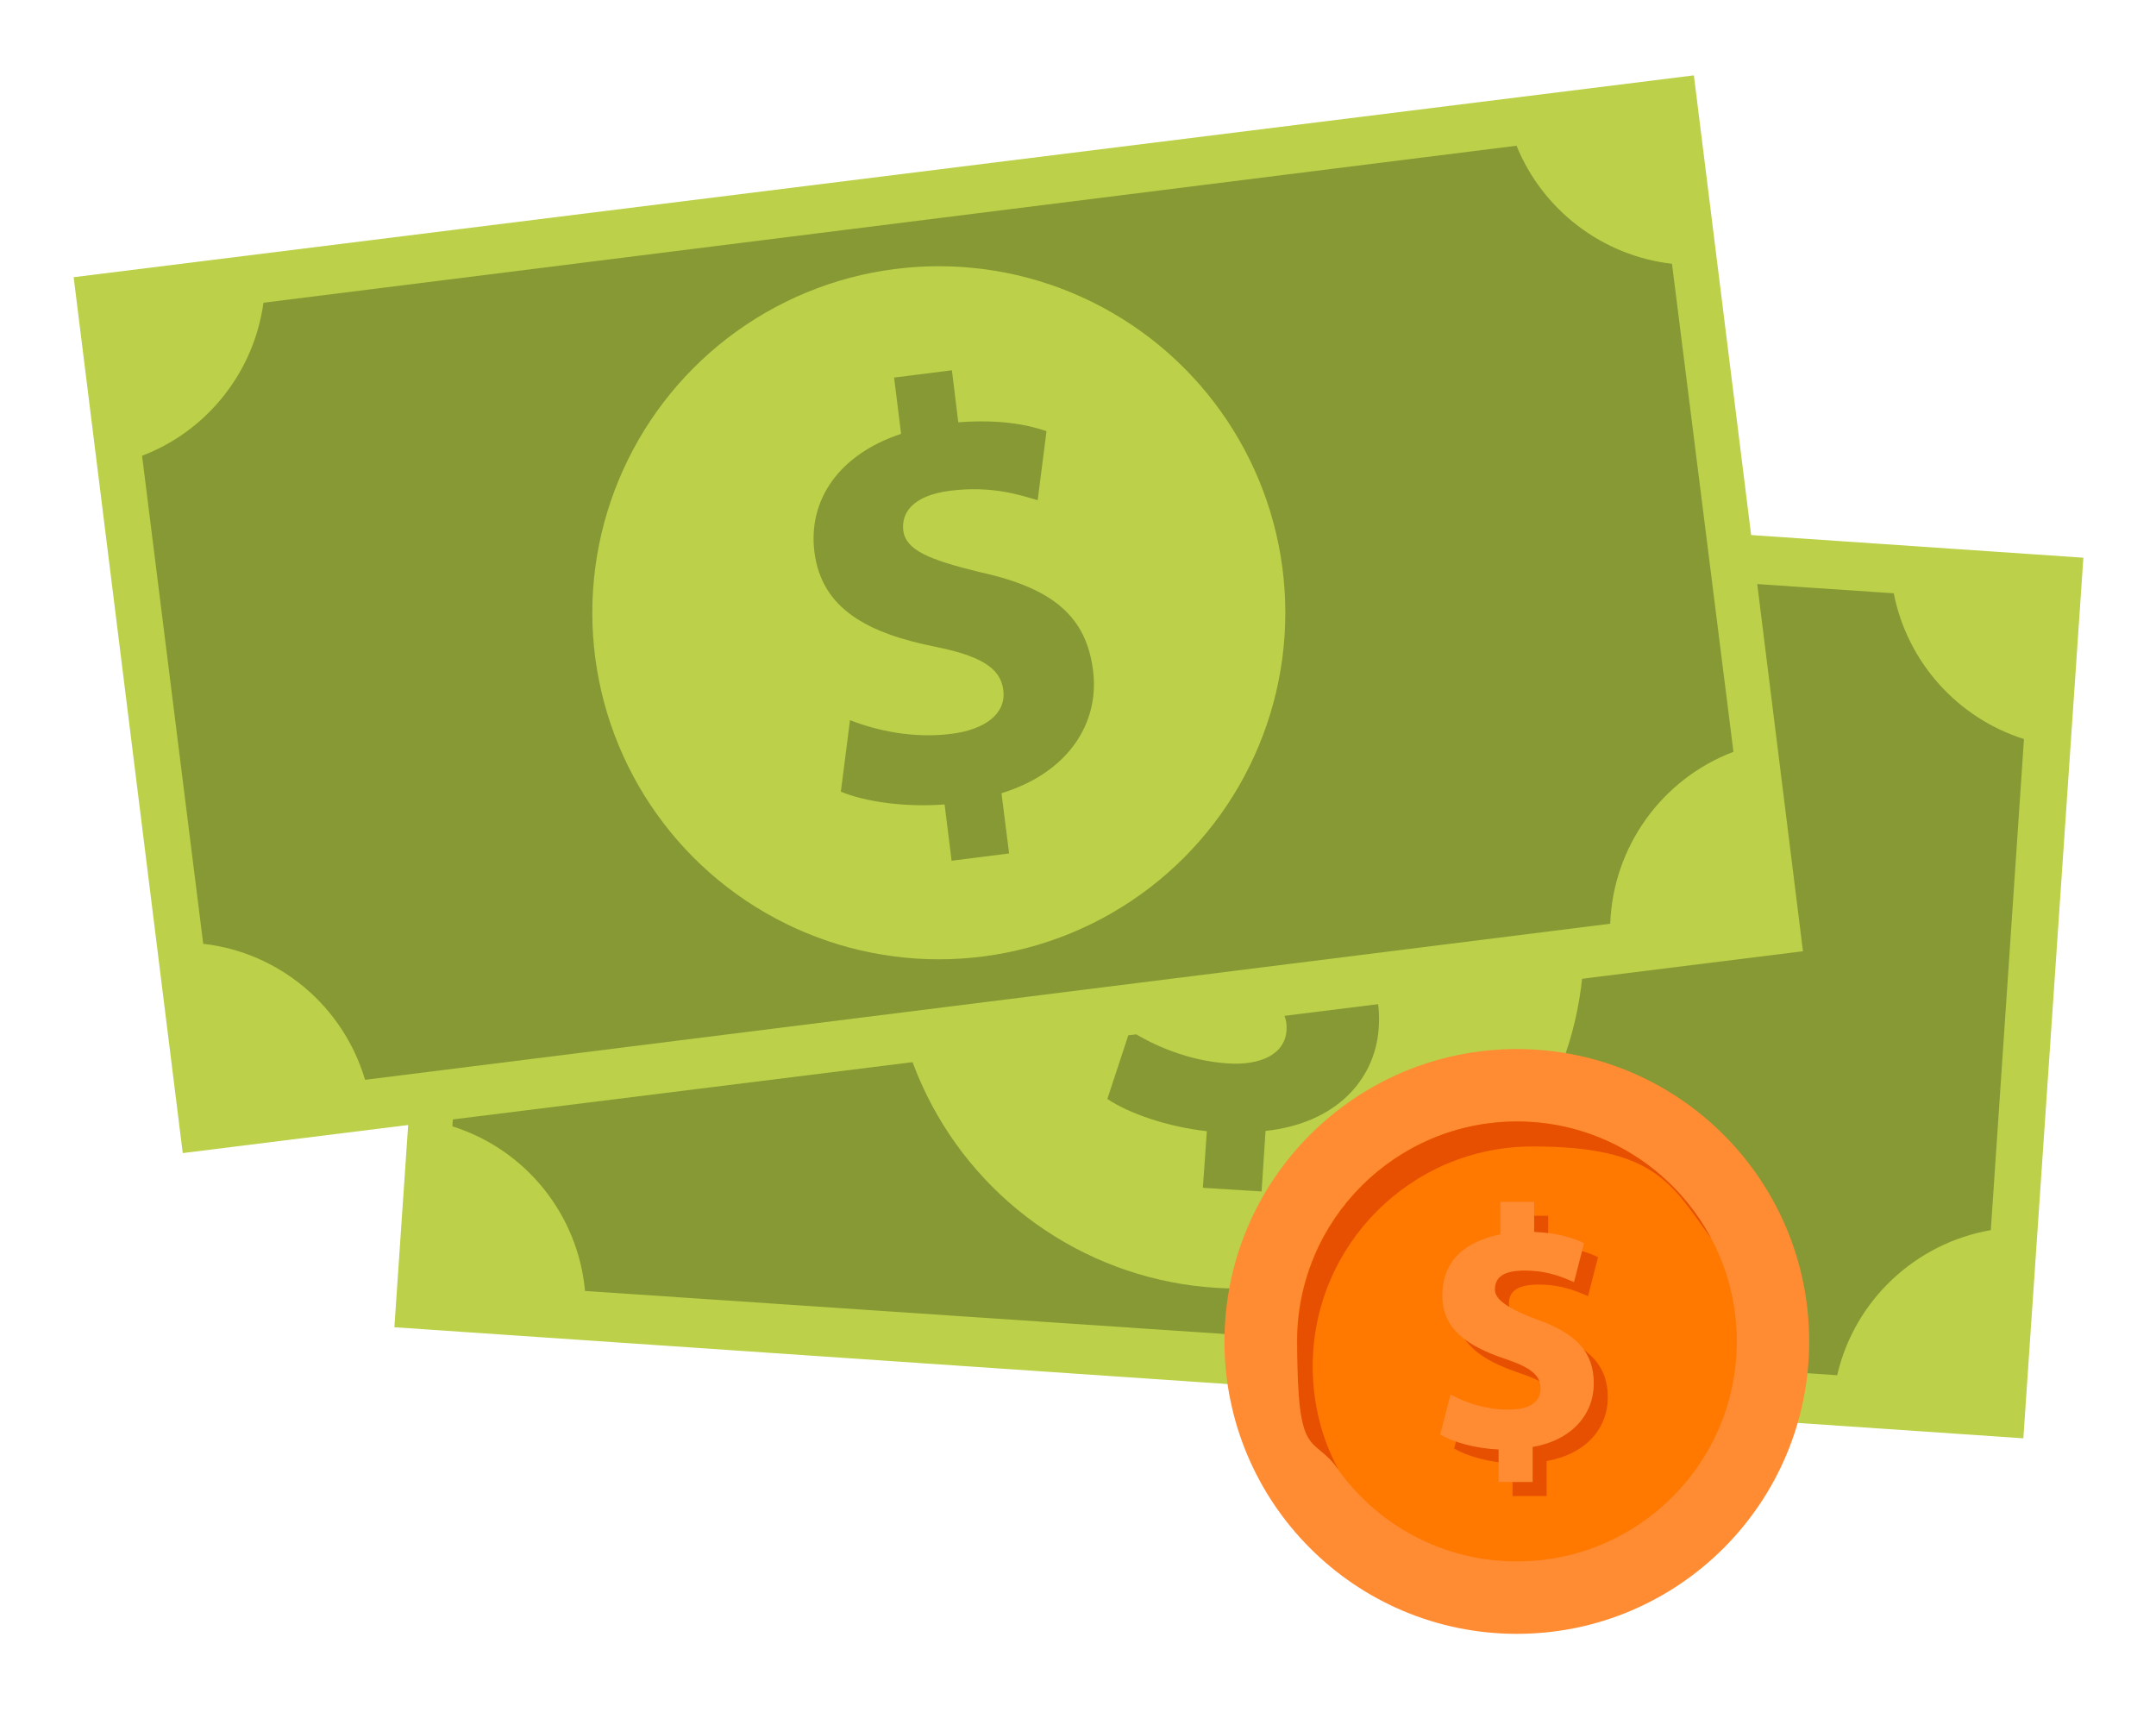
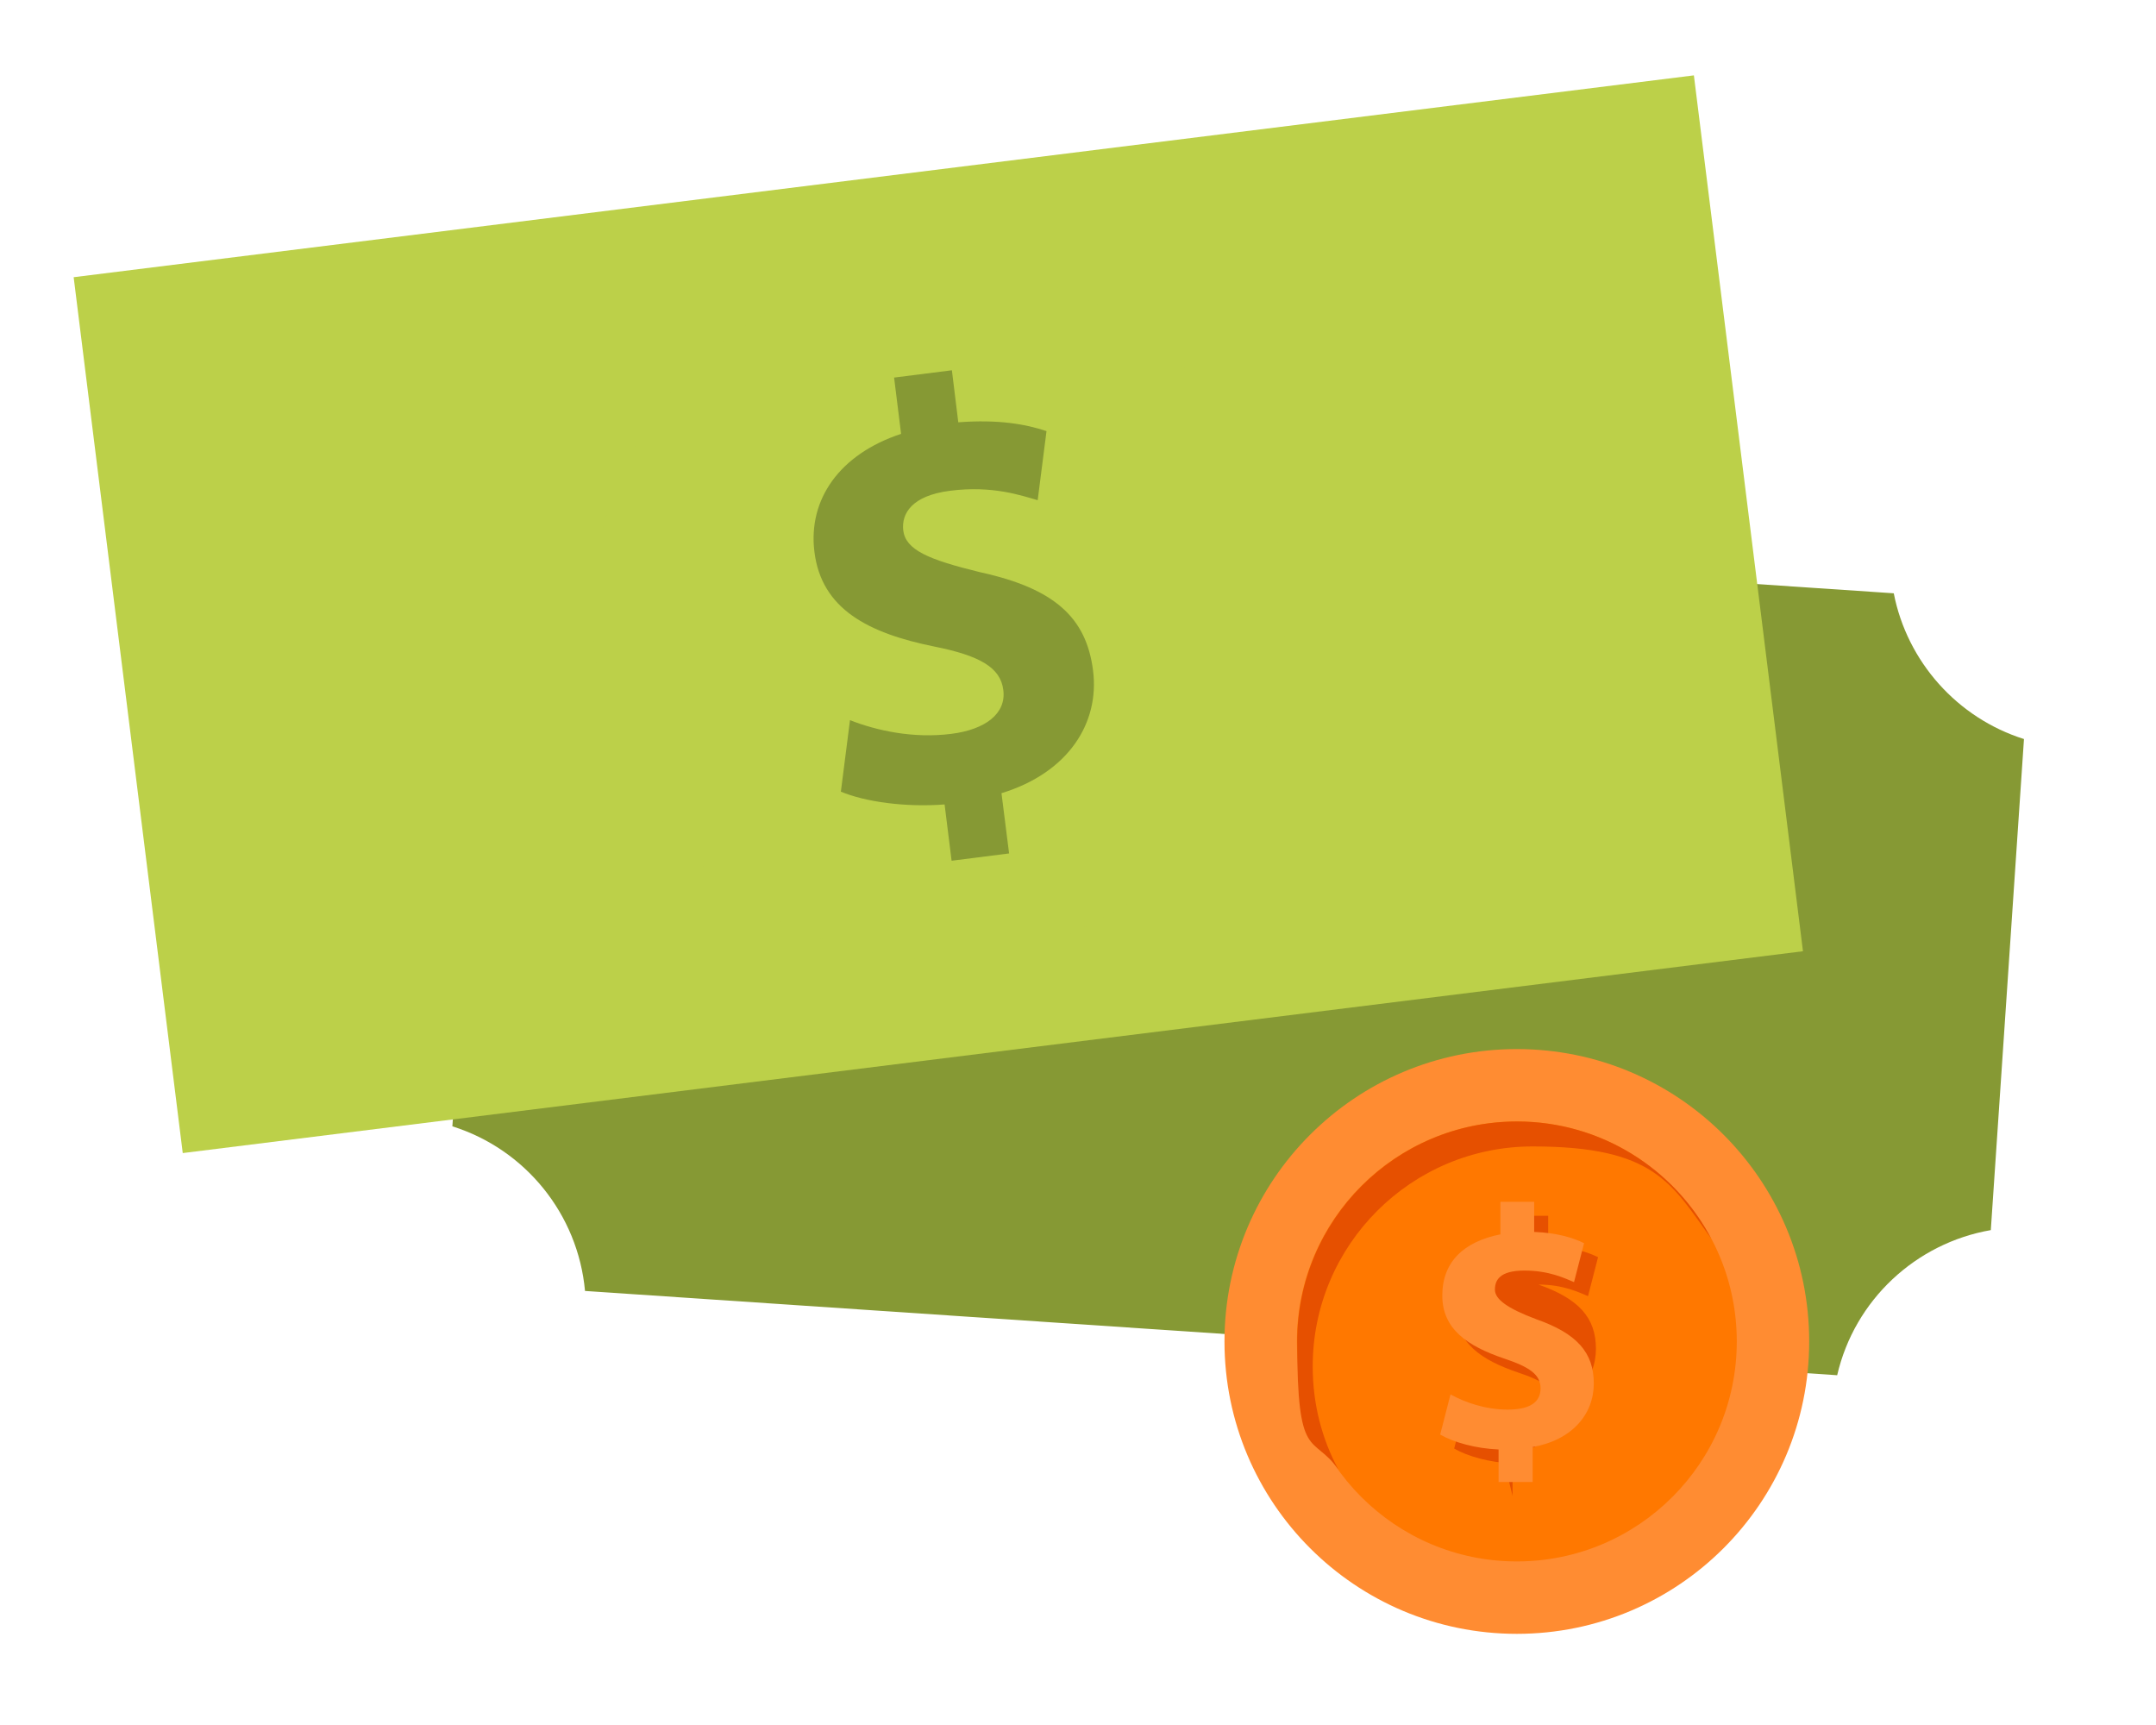
<svg xmlns="http://www.w3.org/2000/svg" id="Layer_1" data-name="Layer 1" viewBox="0 0 708.7 566.9">
  <defs>
    <style>      .cls-1 {        fill: #ff8c32;      }      .cls-1, .cls-2, .cls-3, .cls-4, .cls-5 {        stroke-width: 0px;      }      .cls-2 {        fill: #e65000;      }      .cls-3 {        fill: #bcd049;      }      .cls-4 {        fill: #869934;      }      .cls-5 {        fill: #ff7800;      }    </style>
  </defs>
  <g>
-     <rect class="cls-3" x="262.2" y="41.5" width="290.1" height="536.7" transform="translate(70.4 695) rotate(-86.1)" />
    <path class="cls-4" d="M665.3,242.9c-21.9-6.9-38.4-25.4-42.8-47.9l-414.2-27.9c-7.4,21.7-26.1,37.8-48.8,41.7l-10.8,161.4c23.9,7.5,41.3,28.8,43.6,54.1l411.6,27.7c5.7-24.7,25.8-43.4,50.5-47.7l10.9-161.4h0Z" />
-     <circle class="cls-3" cx="406.8" cy="309.6" r="113.9" />
    <path class="cls-4" d="M395.4,390.4l1.3-18.6c-13.1-1.5-25.5-5.8-32.7-10.6l7.4-22.5c7.9,5,19.2,9.9,31.9,10.8,11.1.8,19.1-3,19.6-10.9.5-7.4-5.4-12.5-19.6-18.4-20.4-8.4-34-19.2-32.8-38.1,1.2-17.2,14.2-29.9,35.4-32.6l1.3-18.6,19.2,1.3-1.2,17.2c13.1,1.5,21.7,4.8,27.9,8.4l-7.2,21.7c-4.9-2.5-13.6-7.6-27.7-8.5-12.7-.9-17.2,4.3-17.5,9.8-.4,6.4,6.1,11,22.3,18.4,22.7,9.8,31.4,21.2,30.2,38.7-1.2,17.4-14.5,31.4-37.2,33.8l-1.3,19.9-19.3-1.2h0Z" />
  </g>
  <g>
    <rect class="cls-3" x="40.1" y="56.8" width="536.7" height="290.1" transform="translate(-22.6 39.7) rotate(-7.1)" />
-     <path class="cls-4" d="M549.6,86.7c-22.8-2.6-42.5-17.6-51.1-38.8L86.6,99.5c-3.1,22.7-18.4,42.1-39.9,50.3l20.1,160.4c24.9,2.8,46,20.4,53.2,44.7l409.3-51.3c.9-25.3,17-47.6,40.5-56.5l-20.2-160.4h0Z" />
    <circle class="cls-3" cx="308.6" cy="201.4" r="113.9" />
    <path class="cls-4" d="M312.8,282.9l-2.3-18.5c-13.1,1-26.2-.9-34.1-4.2l3-23.5c8.7,3.4,20.7,6.1,33.3,4.5,11.1-1.4,18.1-6.6,17.1-14.4-.9-7.4-7.7-11.3-22.7-14.3-21.7-4.4-37.1-12.3-39.4-31.2-2.1-17.1,8.2-32,28.5-38.7l-2.3-18.5,19-2.4,2.1,17.1c13.1-1,22.2.6,29,2.9l-2.9,22.7c-5.3-1.5-14.8-4.9-28.8-3.1-12.6,1.6-16,7.5-15.4,13,.8,6.4,8.1,9.6,25.4,13.8,24.2,5.3,34.8,14.8,37,32.3,2.2,17.3-8.2,33.6-30.1,40.3l2.5,19.8-18.9,2.4h0Z" />
  </g>
  <g>
    <circle class="cls-1" cx="498.6" cy="440.9" r="96.1" />
    <circle class="cls-5" cx="498.6" cy="440.9" r="72.3" />
    <path class="cls-2" d="M431.5,449.1c0-39.9,32.4-72.3,72.3-72.3s45.6,12,58.7,30.3c-12.1-22.9-36.2-38.5-63.8-38.5-39.9,0-72.3,32.4-72.3,72.3s5,30.2,13.5,42c-5.4-10-8.4-21.5-8.4-33.8h0Z" />
-     <path class="cls-2" d="M497.2,491.7v-10.7c-7.6-.3-14.9-2.4-19.2-4.9l3.4-13.2c4.7,2.6,11.4,5,18.8,5s10.8-2.5,10.8-7-3.6-7-12-9.8c-12.1-4.1-20.3-9.7-20.3-20.7s7-17.7,19.1-20.1v-10.7h11.1v9.9c7.6.3,12.7,1.9,16.4,3.7l-3.3,12.8c-2.9-1.2-8.1-3.8-16.3-3.8s-9.7,3.2-9.7,6.3,4,6.1,13.6,9.7c13.4,4.7,18.9,11,18.9,21.1s-7.1,18.6-20.1,20.9v11.5h-11.2,0Z" />
+     <path class="cls-2" d="M497.2,491.7v-10.7c-7.6-.3-14.9-2.4-19.2-4.9l3.4-13.2c4.7,2.6,11.4,5,18.8,5s10.8-2.5,10.8-7-3.6-7-12-9.8c-12.1-4.1-20.3-9.7-20.3-20.7s7-17.7,19.1-20.1v-10.7h11.1v9.9c7.6.3,12.7,1.9,16.4,3.7l-3.3,12.8c-2.9-1.2-8.1-3.8-16.3-3.8c13.4,4.7,18.9,11,18.9,21.1s-7.1,18.6-20.1,20.9v11.5h-11.2,0Z" />
    <path class="cls-1" d="M492.6,487.1v-10.7c-7.6-.3-14.9-2.4-19.2-4.9l3.4-13.2c4.7,2.6,11.4,5,18.8,5s10.8-2.5,10.8-7-3.6-7-12-9.8c-12.1-4.1-20.3-9.7-20.3-20.7s7-17.7,19.1-20.1v-10.7h11.1v9.9c7.6.3,12.7,1.9,16.4,3.7l-3.3,12.8c-2.9-1.2-8.1-3.8-16.3-3.8s-9.7,3.2-9.7,6.3,4,6.1,13.6,9.7c13.4,4.7,18.9,11,18.9,21.1s-7.1,18.6-20.1,20.9v11.5h-11.2Z" />
  </g>
</svg>